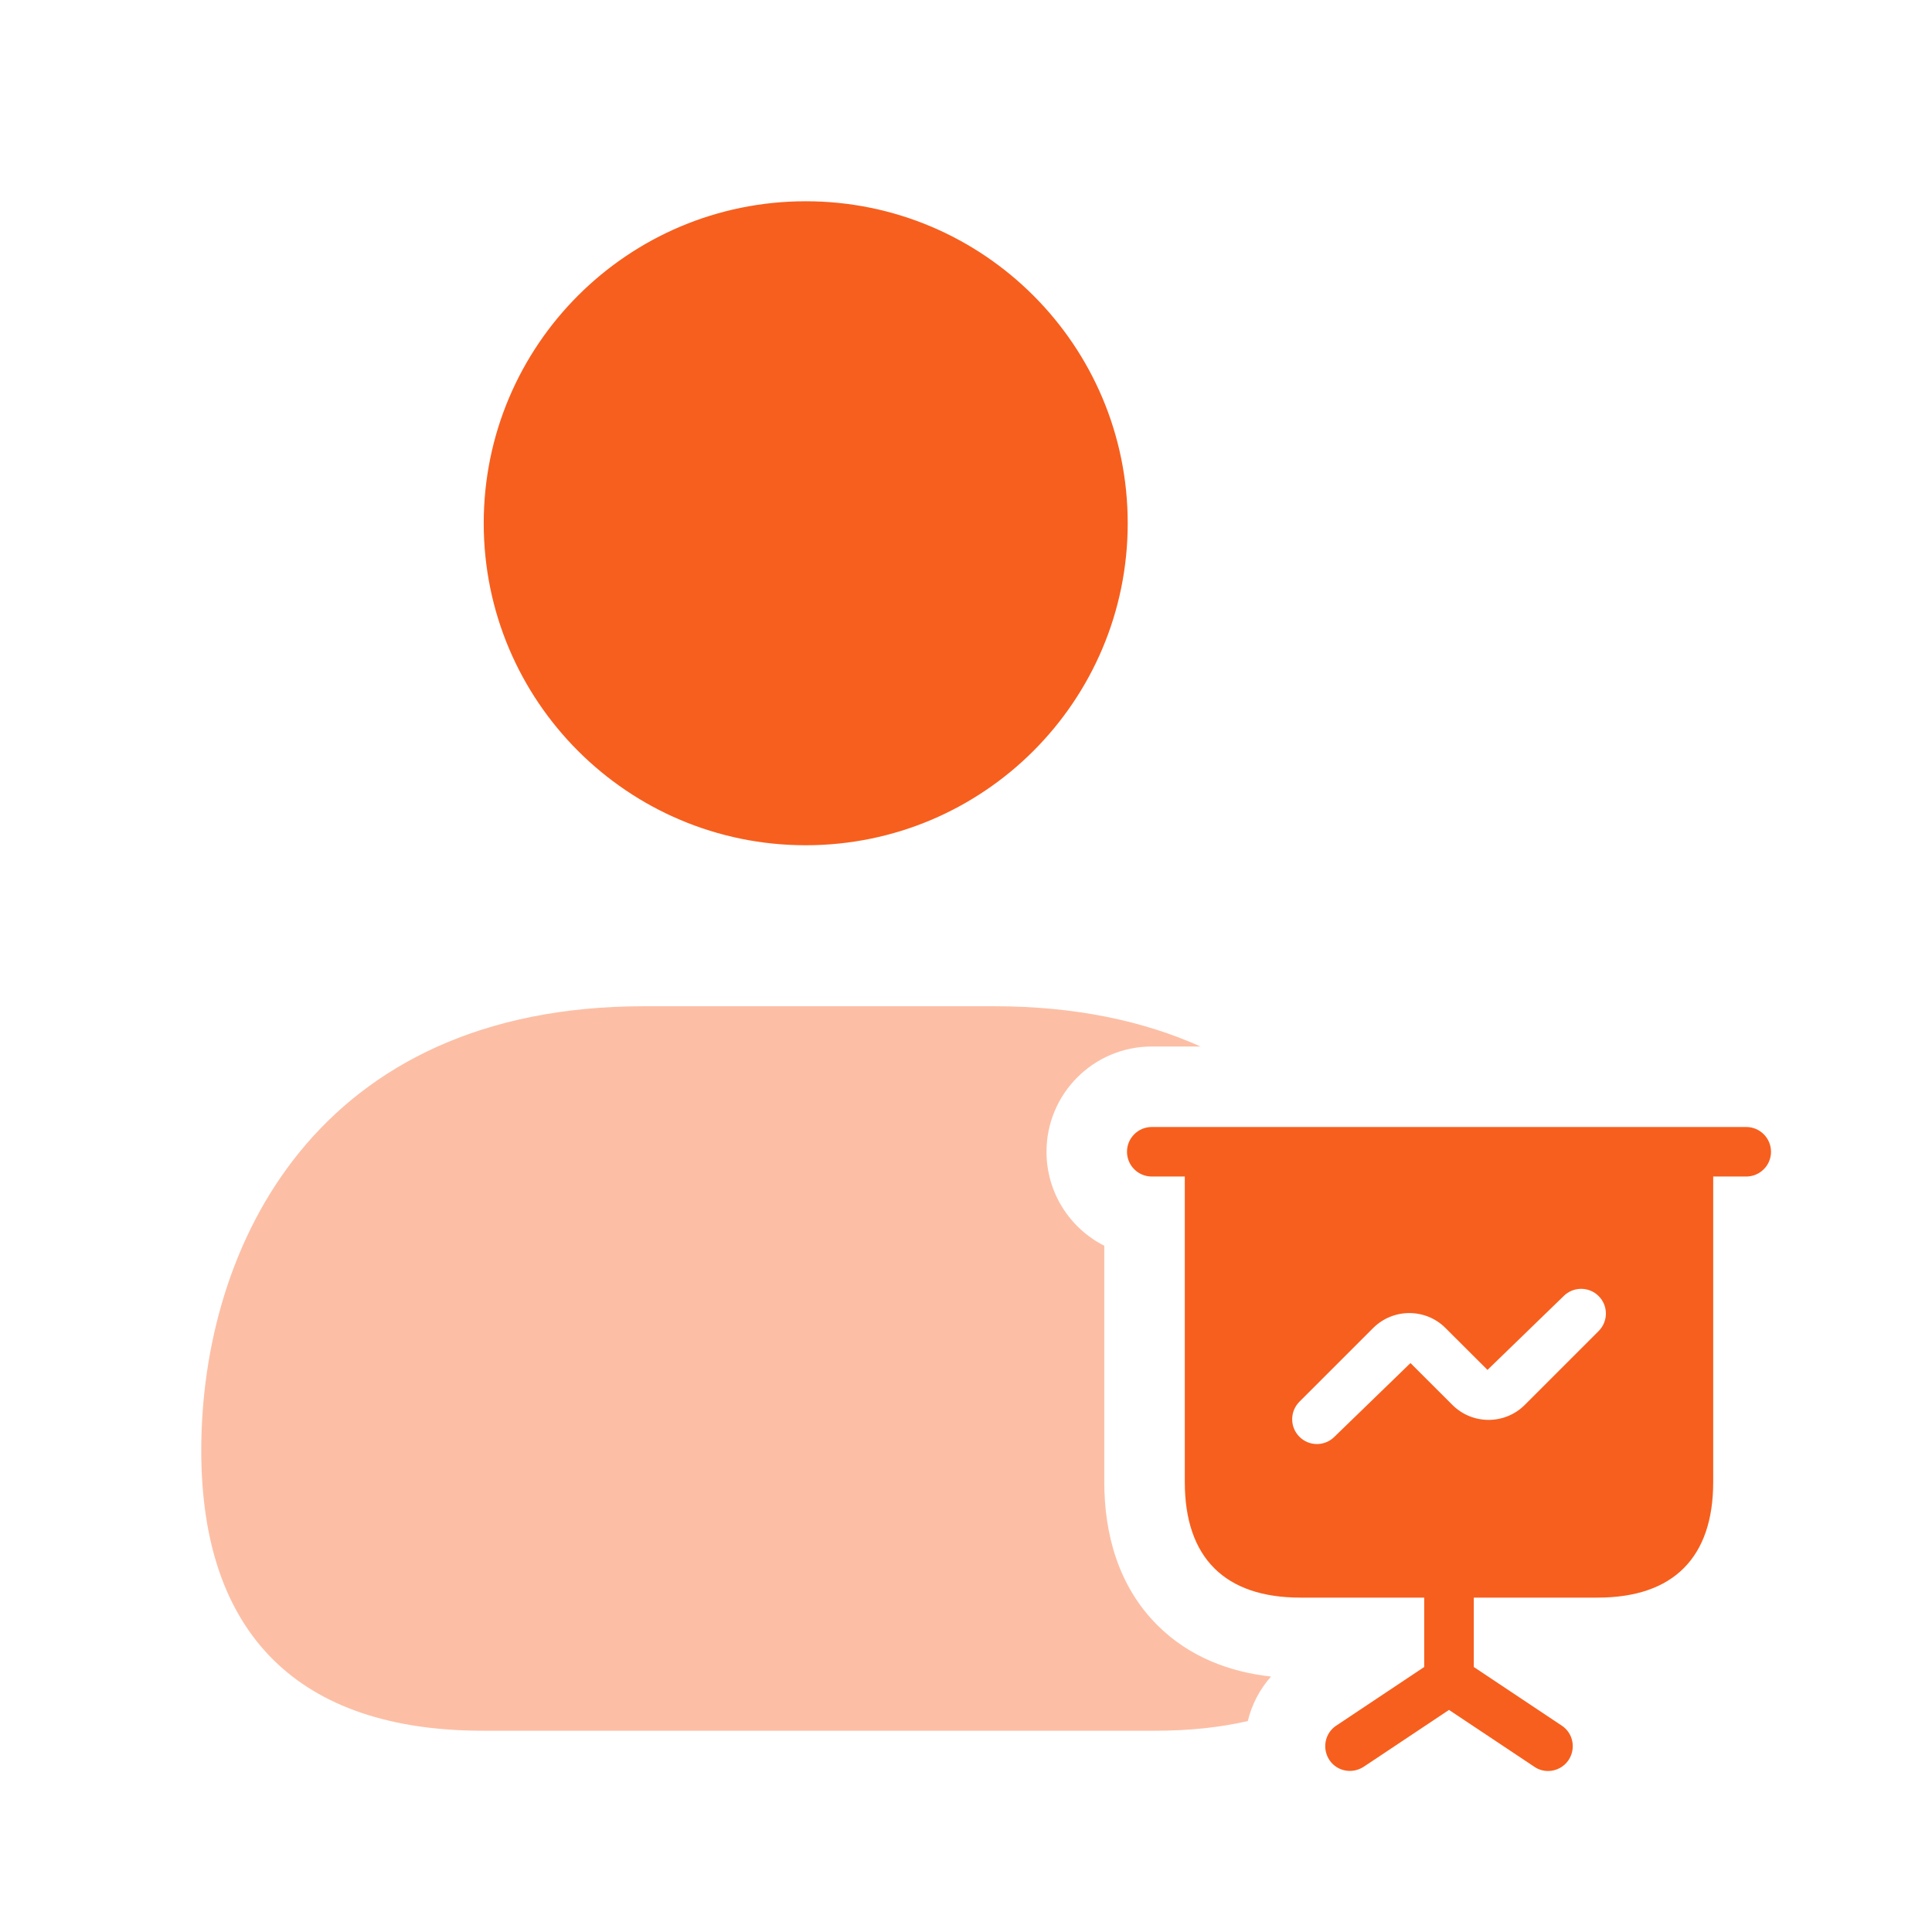
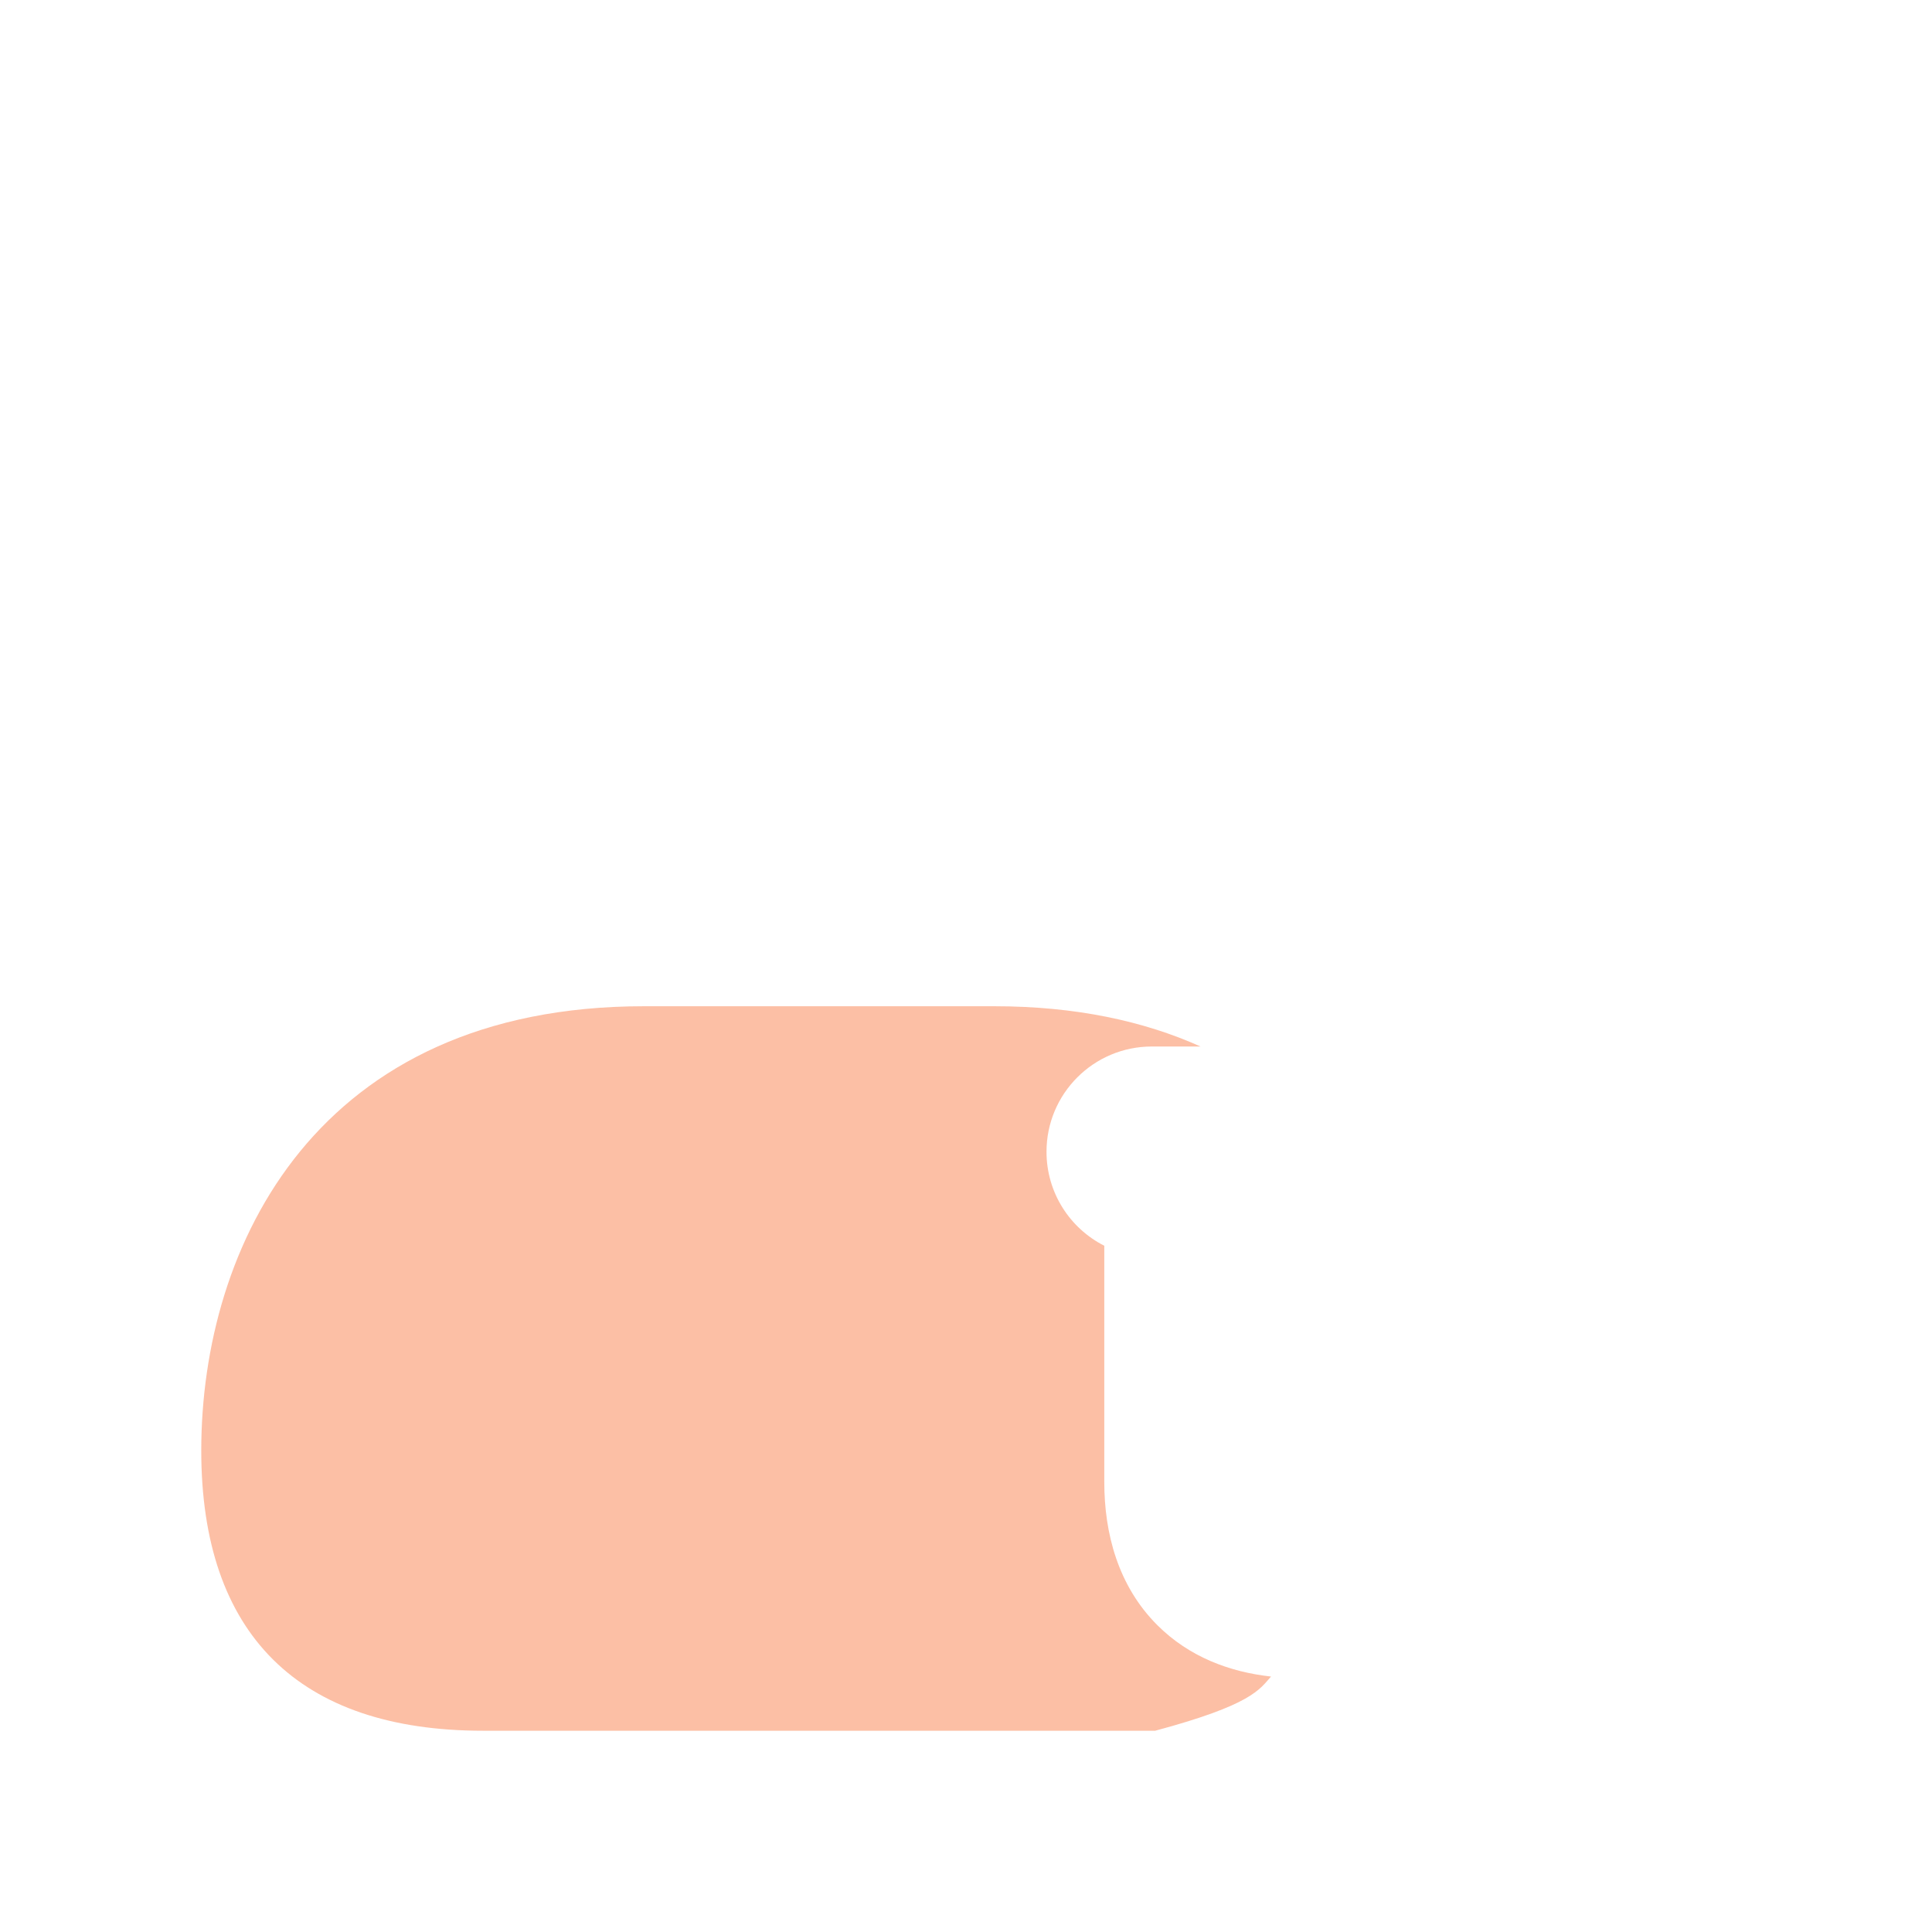
<svg xmlns="http://www.w3.org/2000/svg" width="64" height="64" viewBox="0 0 64 64" fill="none">
-   <path d="M26.691 28C32.582 28 37.357 23.224 37.357 17.333C37.357 11.442 32.582 6.667 26.691 6.667C20.8 6.667 16.024 11.442 16.024 17.333C16.024 23.224 20.8 28 26.691 28Z" fill="#F75F1E" />
-   <path d="M57.846 37.333H38.154C37.701 37.333 37.333 37.701 37.333 38.154C37.333 38.607 37.701 38.974 38.154 38.974H39.248V49.094C39.248 51.599 40.572 52.923 43.077 52.923H47.179V55.221L44.258 57.168C43.886 57.419 43.788 57.923 44.04 58.306C44.291 58.678 44.795 58.776 45.178 58.524L48 56.643L50.823 58.524C50.965 58.623 51.129 58.667 51.282 58.667C51.545 58.667 51.807 58.535 51.96 58.306C52.212 57.923 52.114 57.419 51.742 57.168L48.821 55.221V52.923H52.923C55.428 52.923 56.752 51.599 56.752 49.094V38.974H57.846C58.299 38.974 58.667 38.607 58.667 38.154C58.667 37.701 58.299 37.333 57.846 37.333ZM52.956 44.094L50.511 46.539C49.851 47.2 48.776 47.201 48.115 46.542L46.724 45.153L44.205 47.595C44.045 47.755 43.835 47.836 43.625 47.836C43.415 47.836 43.205 47.756 43.045 47.595C42.725 47.275 42.725 46.755 43.045 46.434L45.487 43.993C46.149 43.332 47.224 43.332 47.884 43.992L49.275 45.38L51.797 42.935C52.118 42.614 52.638 42.614 52.958 42.935C53.279 43.255 53.276 43.774 52.956 44.094Z" fill="#F75F1E" />
-   <path opacity="0.4" d="M39.769 34.667C37.891 33.824 35.629 33.333 32.933 33.333H21.333C10.507 33.333 6.667 41.253 6.667 48.053C6.667 54.133 9.893 57.333 16 57.333H38.267C39.387 57.333 40.41 57.226 41.334 57.012C41.465 56.475 41.723 55.967 42.104 55.538C40.73 55.386 39.391 54.887 38.337 53.834C37.036 52.532 36.581 50.795 36.581 49.094V41.267C35.445 40.692 34.667 39.514 34.667 38.154C34.667 36.228 36.228 34.667 38.154 34.667H39.769Z" fill="#F75F1E" />
+   <path opacity="0.4" d="M39.769 34.667C37.891 33.824 35.629 33.333 32.933 33.333H21.333C10.507 33.333 6.667 41.253 6.667 48.053C6.667 54.133 9.893 57.333 16 57.333H38.267C41.465 56.475 41.723 55.967 42.104 55.538C40.73 55.386 39.391 54.887 38.337 53.834C37.036 52.532 36.581 50.795 36.581 49.094V41.267C35.445 40.692 34.667 39.514 34.667 38.154C34.667 36.228 36.228 34.667 38.154 34.667H39.769Z" fill="#F75F1E" />
</svg>